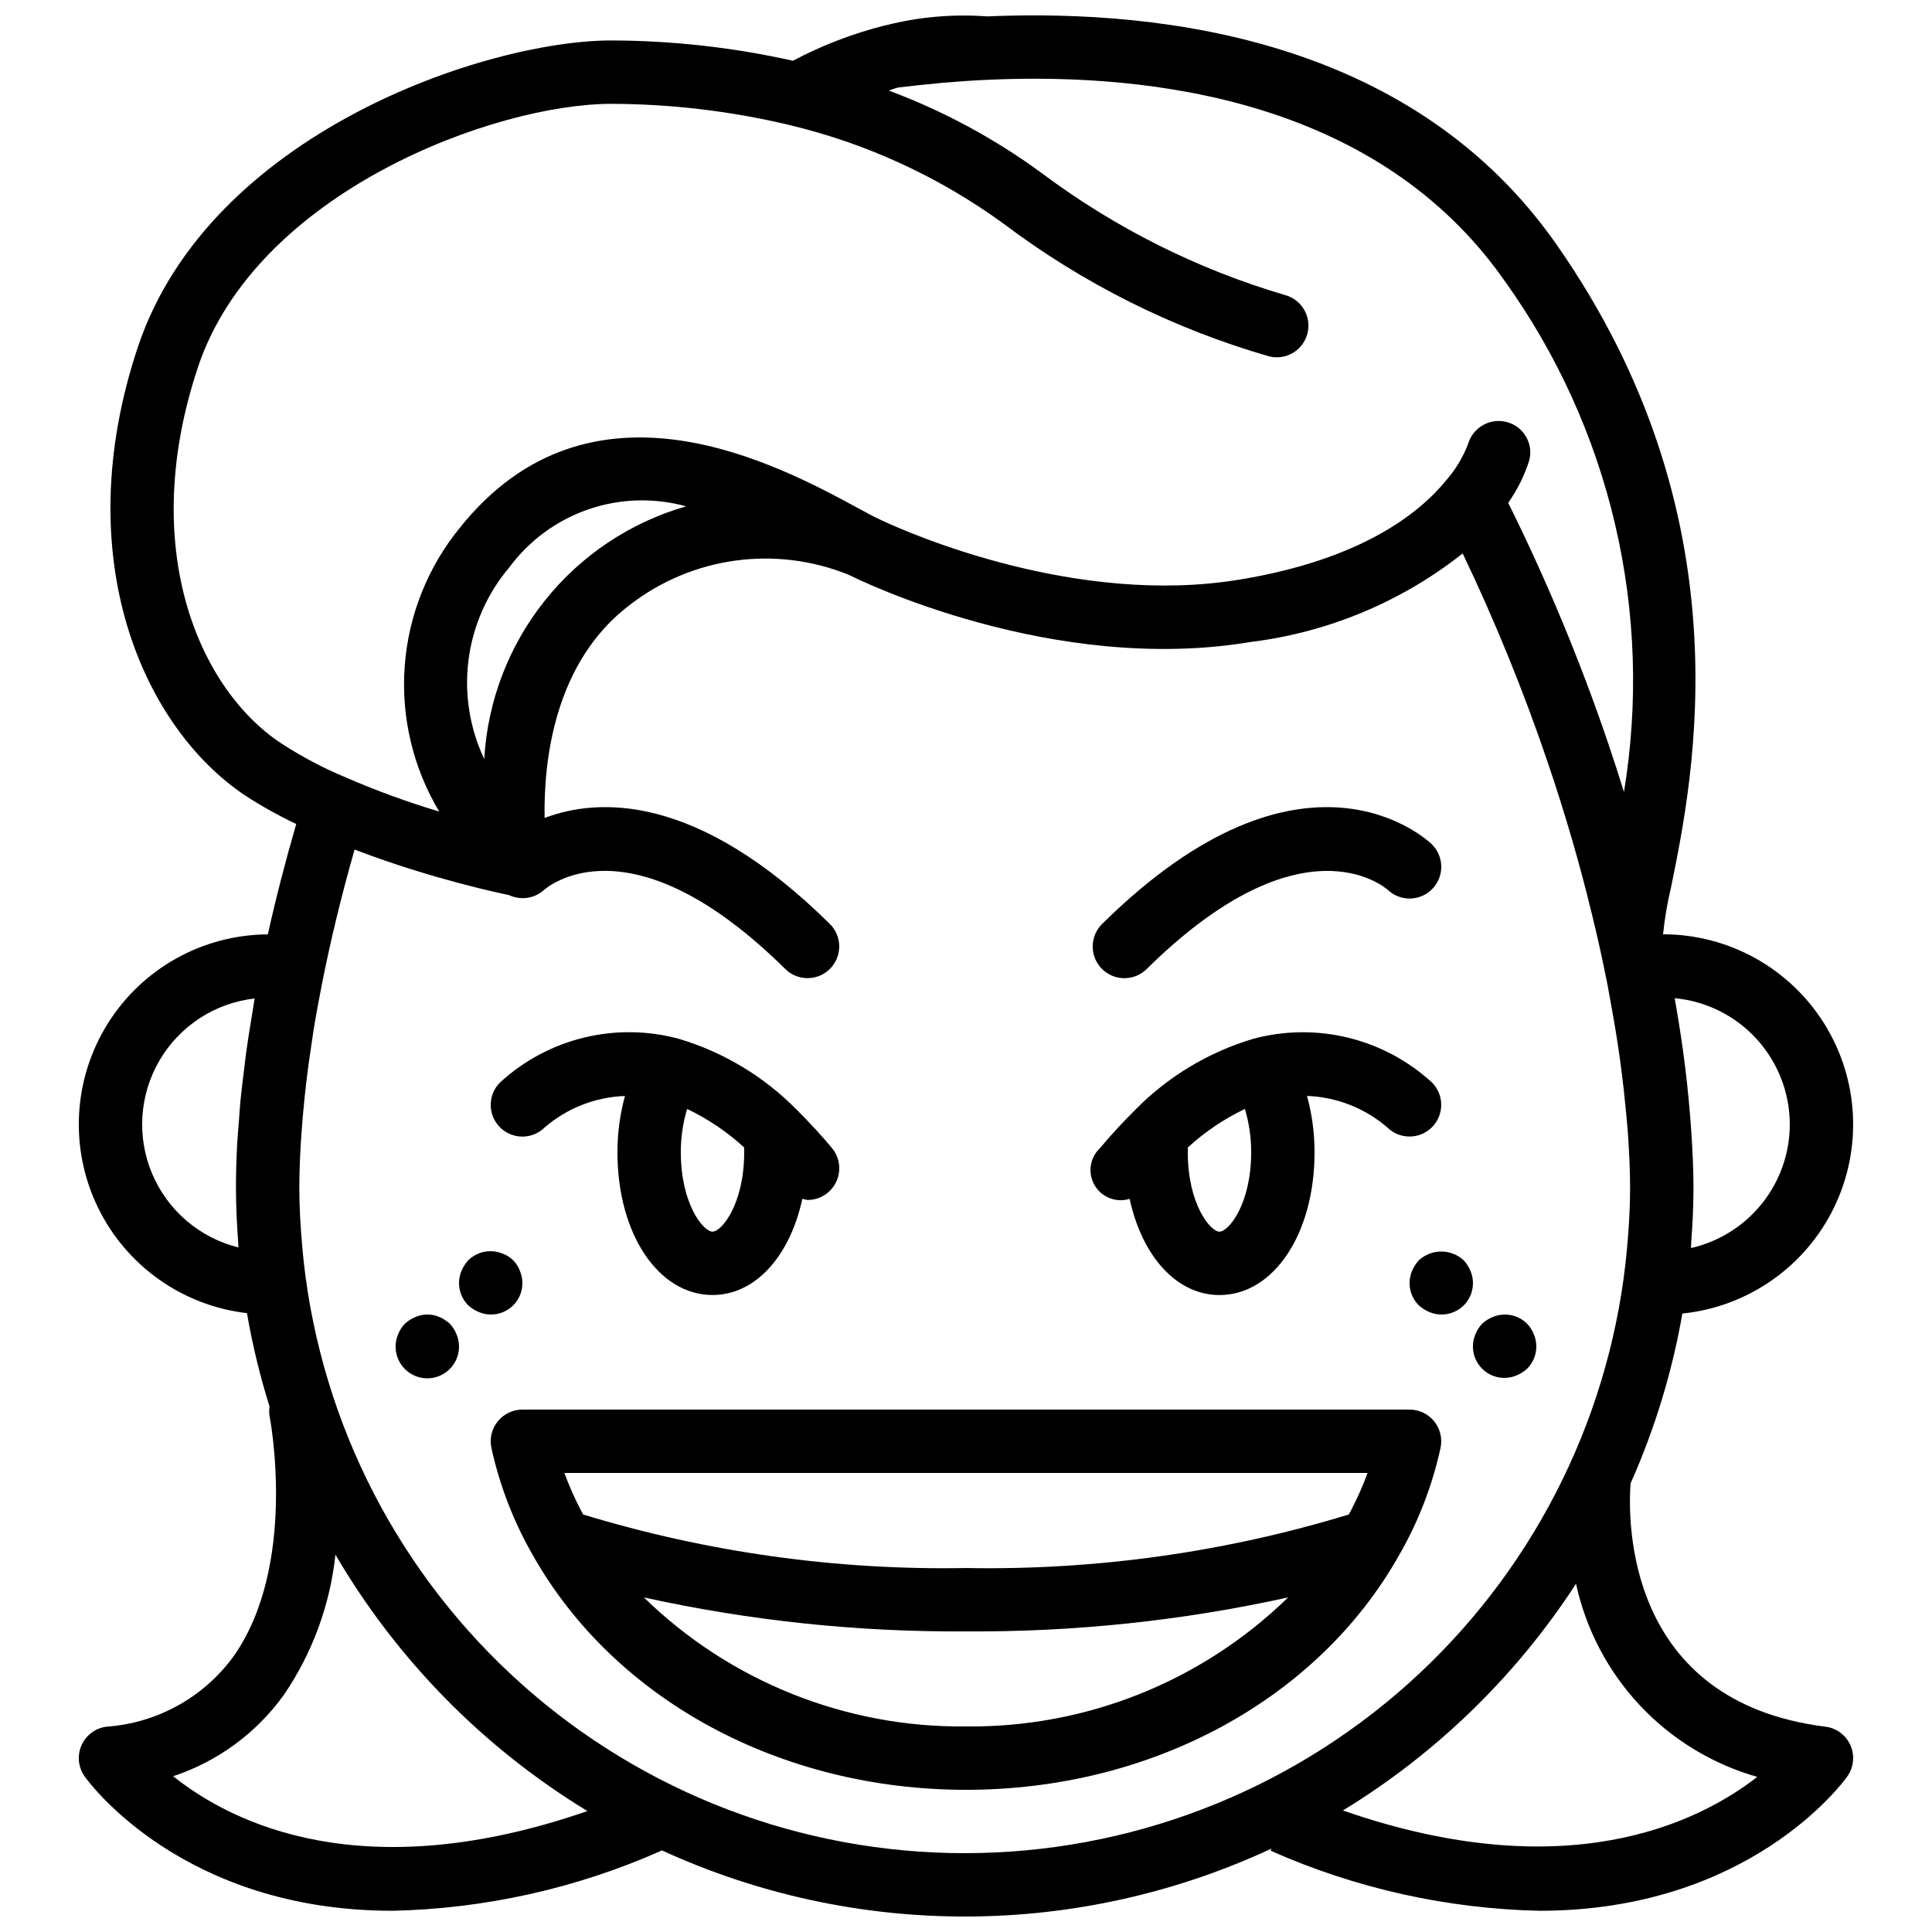
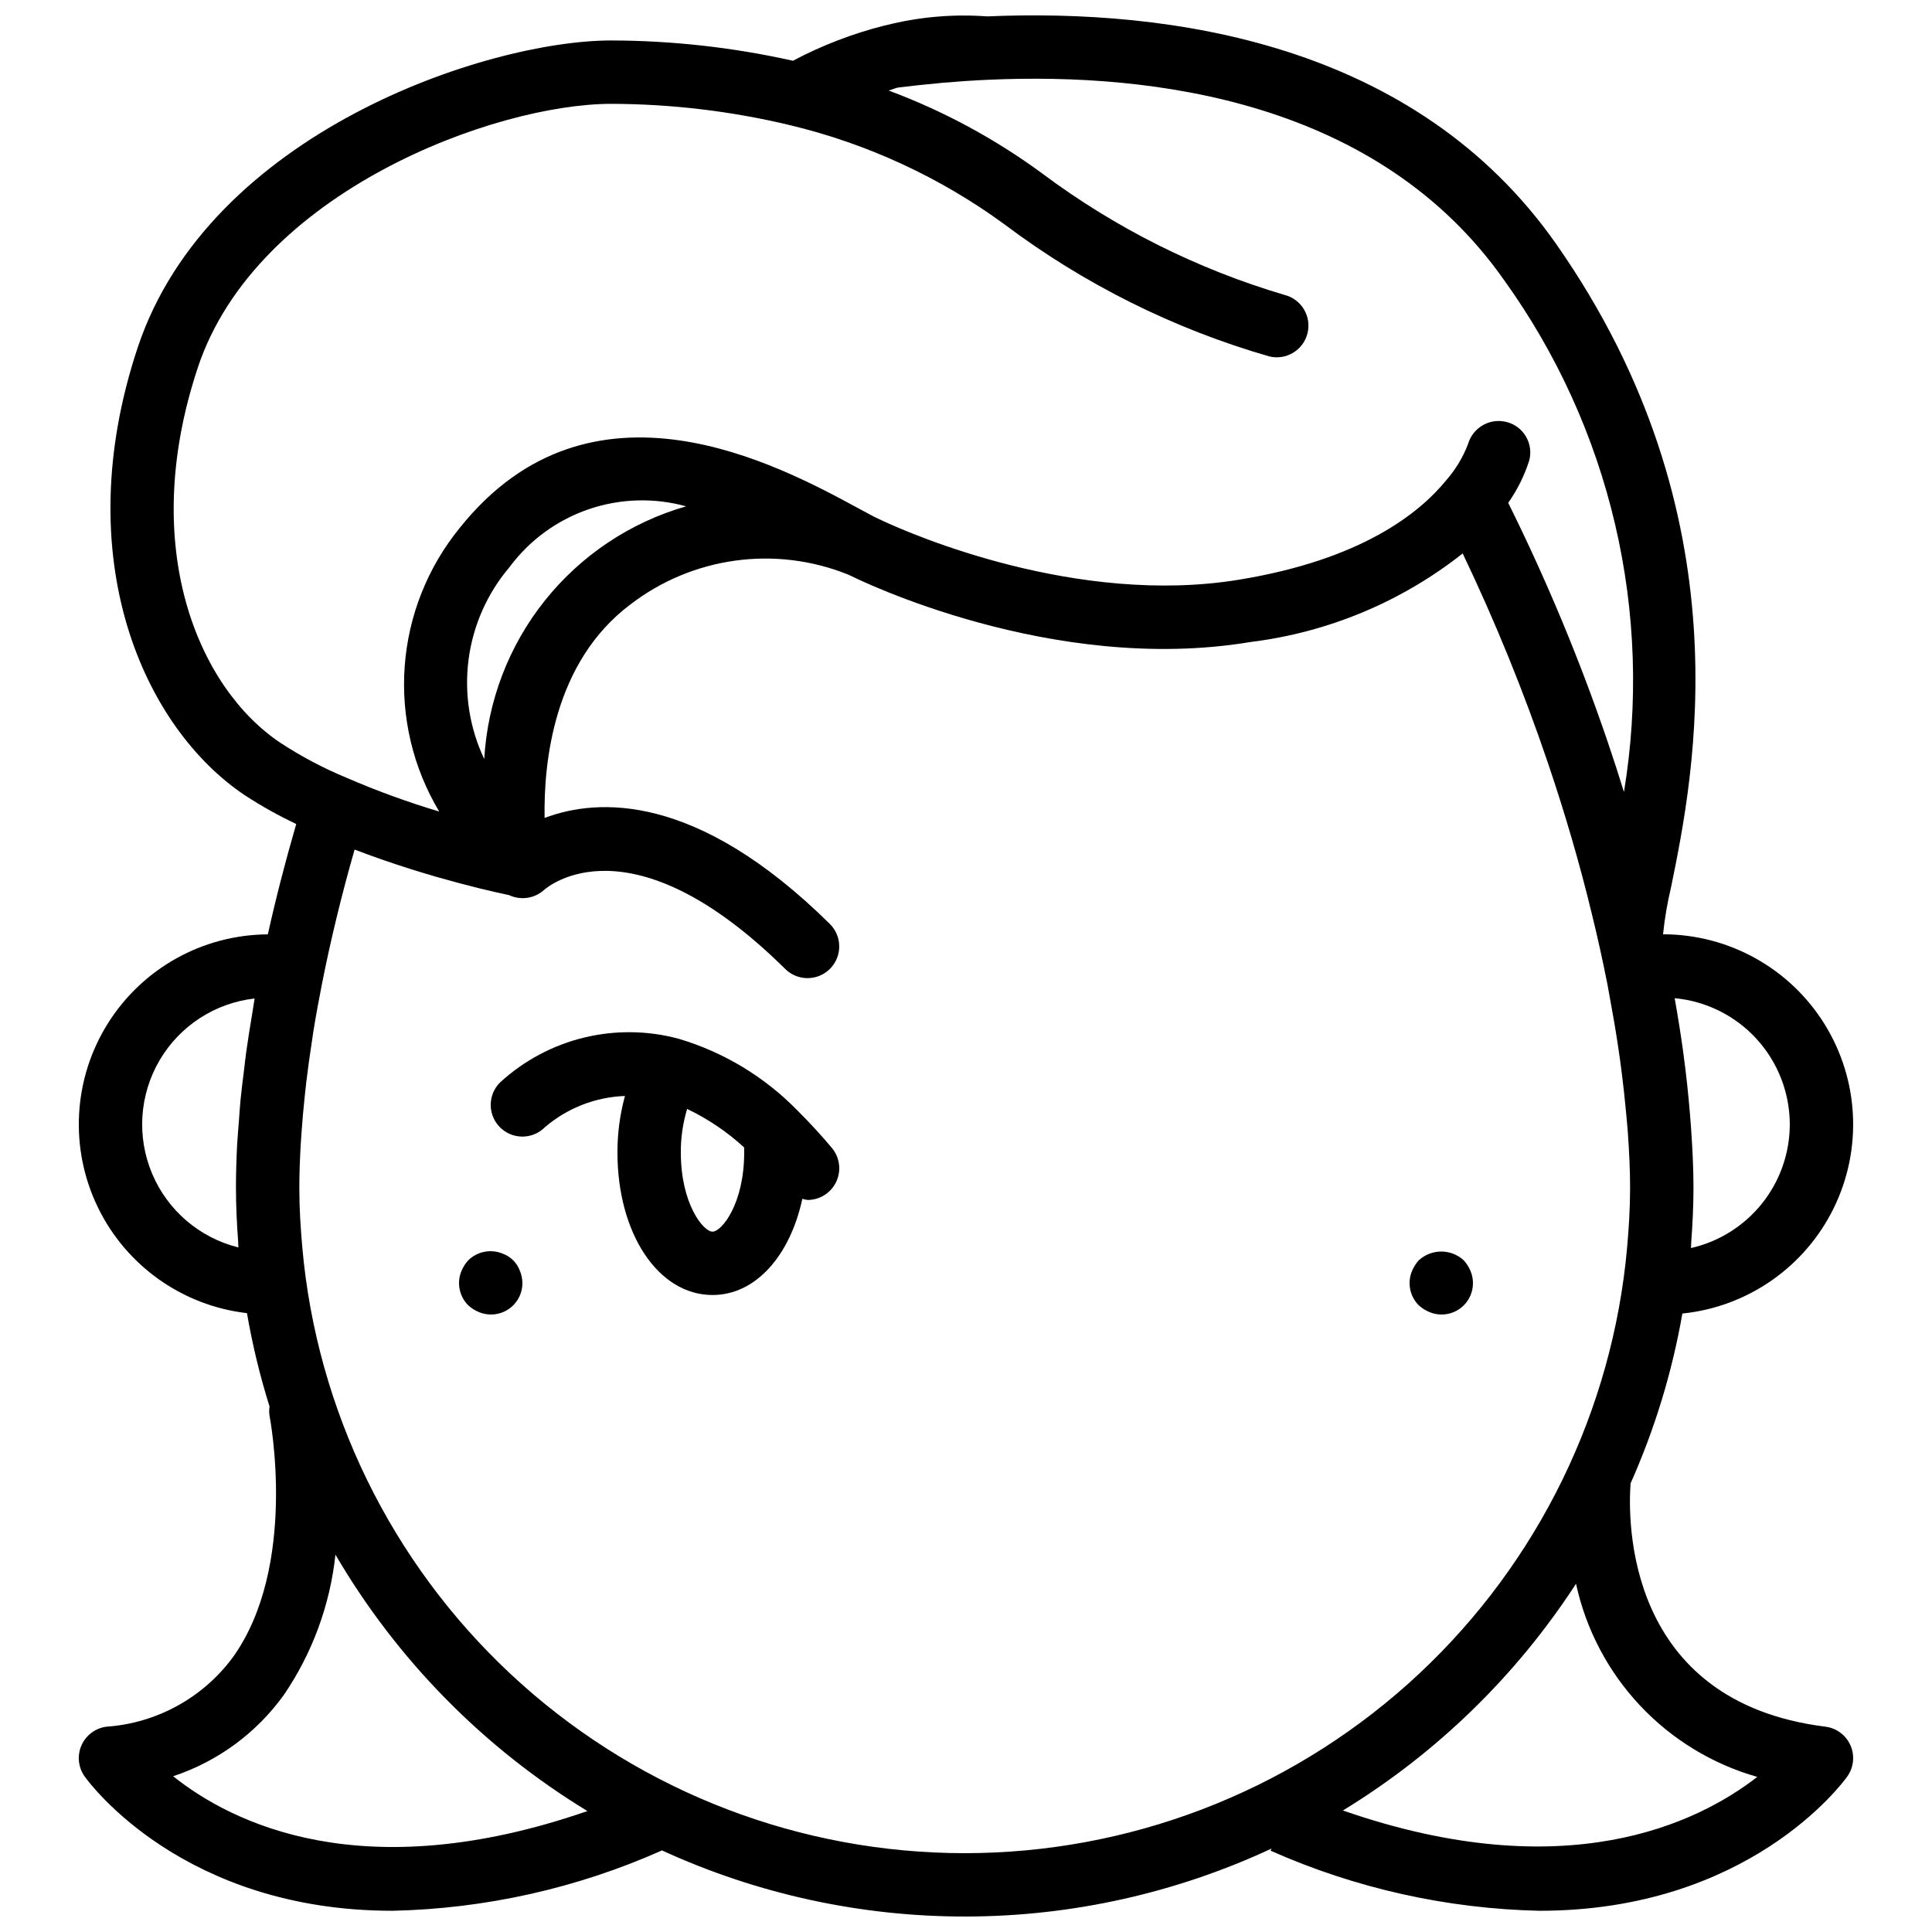
<svg xmlns="http://www.w3.org/2000/svg" width="800px" height="800px" version="1.1" viewBox="144 144 512 512">
  <defs>
    <clipPath id="a">
      <path d="m164 148.09h472v503.81h-472z" />
    </clipPath>
  </defs>
  <path d="m282.44 445.21c2.231 0 4.367-0.883 5.938-2.461 5.938-5.094 13.426-8.023 21.242-8.305-1.332 4.875-2 9.91-1.988 14.961 0 21.543 10.828 37.785 25.191 37.785 11.445 0 20.543-10.398 23.809-25.492v0.004c0.453 0.137 0.914 0.238 1.387 0.301 3.258 0 6.223-1.887 7.602-4.84 1.383-2.949 0.93-6.434-1.156-8.938-2.699-3.231-5.691-6.496-9.156-9.965l-0.07-0.047-0.062-0.086v0.004c-8.645-8.809-19.387-15.281-31.215-18.816l-0.023-0.012-0.027-0.008-0.031-0.012-0.031-0.004 0.004 0.004c-16.727-4.504-34.594-0.129-47.344 11.59-2.402 2.402-3.121 6.012-1.82 9.152 1.301 3.137 4.359 5.18 7.754 5.184zm50.383 25.191c-2.434 0-8.398-7.356-8.398-20.992v-0.004c-0.02-3.902 0.543-7.789 1.672-11.527 5.512 2.637 10.605 6.074 15.105 10.207 0.012 0.434 0.016 0.879 0.016 1.32 0.004 13.637-5.961 20.992-8.395 20.992z" />
-   <path d="m476.15 419.29-0.031 0.004-0.031 0.012-0.027 0.008-0.023 0.012v-0.004c-11.828 3.535-22.566 10.008-31.215 18.816l-0.062 0.086-0.07 0.047c-3.465 3.469-6.457 6.731-9.156 9.965l0.004-0.004c-2.731 2.543-3.336 6.637-1.461 9.863 1.875 3.223 5.731 4.723 9.289 3.613 3.266 15.094 12.363 25.492 23.809 25.492 14.363 0 25.191-16.246 25.191-37.785v-0.004c0.016-5.059-0.656-10.094-1.992-14.977 7.84 0.285 15.348 3.234 21.289 8.359 3.293 3.234 8.582 3.199 11.836-0.078 3.25-3.273 3.25-8.562-0.004-11.836-12.762-11.707-30.621-16.082-47.344-11.59zm-8.977 51.113c-2.434 0-8.398-7.356-8.398-20.992 0-0.441 0.004-0.887 0.016-1.32h0.004c4.504-4.133 9.594-7.57 15.109-10.207 1.125 3.738 1.688 7.625 1.668 11.527 0 13.637-5.961 20.992-8.398 20.992z" />
-   <path d="m441.98 403.23c2.207 0.004 4.328-0.867 5.898-2.422 40.922-40.418 62.852-21.91 63.941-20.949 3.371 3.152 8.656 2.992 11.832-0.359 3.172-3.352 3.047-8.637-0.285-11.836-1.371-1.297-34-31.457-87.289 21.188v0.004c-2.426 2.391-3.164 6.012-1.871 9.164 1.293 3.152 4.363 5.211 7.773 5.211z" />
-   <path d="m524.09 520.69c-1.594-1.984-3.996-3.137-6.539-3.133h-235.11c-2.539 0-4.945 1.152-6.539 3.133s-2.207 4.574-1.664 7.059c2.195 10.027 5.926 19.656 11.059 28.543 21.66 38.254 65.613 62.027 114.7 62.027s93.043-23.773 114.66-61.969c5.152-8.902 8.895-18.551 11.094-28.602 0.543-2.484-0.07-5.078-1.664-7.059zm-17.668 13.66c-1.227 3.34-2.664 6.598-4.309 9.754-0.211 0.418-0.43 0.832-0.648 1.246h0.004c-32.871 10.027-67.113 14.816-101.47 14.191-34.363 0.625-68.609-4.164-101.48-14.195-0.211-0.398-0.418-0.801-0.621-1.199-1.652-3.168-3.098-6.441-4.328-9.797zm-106.43 67.176c-31.859 0.352-62.559-11.945-85.363-34.195 28.027 6.176 56.66 9.195 85.363 9.004 28.703 0.191 57.34-2.828 85.371-9.004-22.809 22.25-53.512 34.547-85.371 34.195z" />
  <path d="m282.44 483.96c-0.012-1.094-0.242-2.18-0.672-3.188-0.762-2.109-2.426-3.769-4.535-4.535-3.125-1.312-6.734-0.617-9.148 1.766-0.742 0.812-1.344 1.75-1.77 2.769-1.332 3.125-0.633 6.746 1.77 9.152 0.812 0.738 1.75 1.336 2.766 1.762 2.582 1.105 5.551 0.836 7.887-0.723 2.34-1.559 3.731-4.191 3.703-7.004z" />
-   <path d="m263.21 494.8c-0.414-0.379-0.863-0.719-1.344-1.008-0.43-0.332-0.91-0.59-1.43-0.754-0.477-0.242-0.984-0.414-1.512-0.508-1.637-0.344-3.34-0.164-4.871 0.508-1.016 0.426-1.953 1.023-2.766 1.766-0.762 0.801-1.363 1.742-1.77 2.769-1.105 2.594-0.836 5.57 0.719 7.926 1.555 2.352 4.188 3.769 7.008 3.769s5.453-1.418 7.008-3.769c1.555-2.356 1.824-5.332 0.719-7.926-0.406-1.027-1.004-1.969-1.762-2.773z" />
  <path d="m519.99 478c-0.742 0.816-1.34 1.754-1.766 2.773-1.336 3.125-0.637 6.746 1.766 9.152 0.816 0.738 1.754 1.336 2.769 1.762 3.125 1.34 6.75 0.645 9.152-1.758 2.406-2.406 3.106-6.031 1.766-9.156-0.426-1.016-1.023-1.953-1.766-2.769-3.363-3.109-8.555-3.109-11.922-0.004z" />
-   <path d="m536.78 506.72c2.402 2.406 6.027 3.102 9.152 1.762 1.02-0.426 1.957-1.02 2.773-1.762 2.402-2.402 3.102-6.027 1.762-9.152-0.406-1.027-1.004-1.969-1.762-2.769-2.414-2.387-6.031-3.086-9.156-1.766-1.016 0.426-1.953 1.023-2.769 1.766-0.758 0.801-1.359 1.742-1.766 2.769-1.336 3.125-0.637 6.75 1.766 9.152z" />
  <g clip-path="url(#a)">
    <path d="m209.45 492c1.445 8.371 3.441 16.641 5.984 24.746-0.125 0.812-0.129 1.641-0.004 2.457 0.078 0.395 7.703 39.82-9.793 64.098h-0.004c-7.93 10.676-20.129 17.355-33.395 18.289-2.934 0.363-5.461 2.25-6.648 4.957-1.188 2.711-0.863 5.844 0.855 8.25 1.383 1.934 26.27 35.578 81.527 35.578v0.004c24.582-0.531 48.812-5.941 71.285-15.918 0.055-0.023 0.086-0.07 0.141-0.094 25.355 11.633 52.938 17.617 80.836 17.535 27.898-0.082 55.445-6.227 80.734-18.012l-0.238 0.57c22.473 9.977 46.703 15.387 71.285 15.918 55.25-0.008 80.148-33.645 81.527-35.578v-0.004c1.719-2.406 2.043-5.539 0.855-8.25-1.188-2.707-3.715-4.594-6.648-4.957-53.094-6.637-52.34-54.715-51.633-64.469v-0.004c6.41-14.383 11.023-29.5 13.73-45.012 17.301-1.77 32.465-12.336 40.117-27.949 7.652-15.617 6.711-34.074-2.488-48.832-9.203-14.754-25.363-23.723-42.75-23.723 0.43-4.191 1.137-8.348 2.117-12.449 6.019-29.406 20.113-98.27-30.426-170.47-37.52-53.547-102.66-62.398-150.83-60.336-9.023-0.668-18.098 0.133-26.867 2.367-0.098 0.02-0.195 0.031-0.293 0.055l0.004-0.004c-8.445 2.129-16.602 5.266-24.297 9.34-15.789-3.535-31.918-5.336-48.098-5.379-33.246 0-106.6 24.551-125.52 81.312-18.699 56.105 1.664 100.91 28.473 118.79h0.004c4.328 2.816 8.844 5.336 13.516 7.543-2.883 9.902-5.398 19.68-7.527 29.25-17.27 0.09-33.289 9.023-42.441 23.672-9.152 14.645-10.16 32.961-2.672 48.523 7.488 15.562 22.43 26.203 39.586 28.188zm-19.566 122.72c11.828-3.91 22.113-11.473 29.375-21.598 7.527-11.062 12.211-23.812 13.637-37.121 16.285 27.836 39.234 51.184 66.781 67.949-59.512 20.613-94.273 3.176-109.79-9.23zm34.629-136.14c-0.137-1.258-0.262-2.516-0.375-3.773-0.48-5.289-0.812-10.625-0.812-16.035 0-3.676 0.148-7.539 0.367-11.496 0.066-1.203 0.168-2.445 0.258-3.672 0.207-2.91 0.473-5.891 0.793-8.938 0.145-1.355 0.285-2.703 0.449-4.082 0.414-3.438 0.906-6.969 1.461-10.566 0.148-0.969 0.262-1.902 0.422-2.879 0.652-4.023 1.43-8.188 2.25-12.398 2.277-11.496 5.164-23.438 8.645-35.598l0.031 0.012c2.375 0.914 4.723 1.762 7.039 2.57 0.344 0.121 0.688 0.242 1.031 0.359 2.195 0.754 4.336 1.461 6.426 2.121l1.164 0.367c2.059 0.641 4.051 1.242 5.949 1.789 0.293 0.086 0.566 0.16 0.855 0.242 3.973 1.133 7.508 2.055 10.422 2.773l0.543 0.133c1.391 0.34 2.598 0.625 3.652 0.863l0.434 0.098c1.02 0.23 1.848 0.414 2.457 0.543l0.145 0.031 0.77 0.16v0.004c3.078 1.457 6.731 0.93 9.273-1.34 0.918-0.82 22.859-19.672 63.953 20.934h-0.004c3.305 3.254 8.617 3.215 11.875-0.082 3.254-3.301 3.223-8.613-0.074-11.871-35.277-34.848-61.492-33.41-75.586-28.082-0.258-14.848 2.43-41.344 22.746-56.586h0.004c16.457-12.645 38.367-15.664 57.629-7.938 0.281 0.133 0.582 0.273 0.75 0.34 2.156 1.074 53.449 26.297 105.88 17.566v-0.004c20.562-2.516 40.039-10.637 56.293-23.477 8.609 18.012 16.145 36.52 22.559 55.426 2.269 6.695 4.375 13.375 6.32 20.039 1.922 6.598 3.668 13.125 5.223 19.543l0.012 0.039c1.602 6.484 2.996 12.84 4.231 19.07 0.242 1.246 0.441 2.449 0.668 3.684 0.836 4.449 1.574 8.816 2.211 13.094 0.328 2.207 0.625 4.379 0.902 6.531 0.449 3.496 0.816 6.898 1.125 10.246 0.18 1.953 0.387 3.938 0.523 5.832 0.352 5.051 0.59 9.977 0.59 14.598 0 5.422-0.332 10.762-0.812 16.062-0.113 1.246-0.238 2.496-0.375 3.742v-0.004c-4.848 43.059-25.387 82.82-57.695 111.7-32.309 28.871-74.117 44.832-117.45 44.836-43.328 0-85.141-15.961-117.45-44.832-32.309-28.875-52.852-68.637-57.699-111.69zm54.488-184.26h0.004c5.262-7.106 12.551-12.449 20.91-15.332 8.359-2.879 17.395-3.16 25.918-0.805-14.762 4.234-27.84 12.957-37.426 24.953-9.586 11.996-15.203 26.68-16.078 42.012-3.891-8.219-5.332-17.383-4.148-26.398s4.941-17.496 10.824-24.43zm330.69 320.58c-15.844 12.316-50.848 29.391-109.8 8.898v-0.004c24.82-15.156 45.926-35.688 61.77-60.078 2.625 12.078 8.477 23.219 16.934 32.234 8.461 9.016 19.207 15.562 31.098 18.949zm8.625-172.92c-0.012 7.617-2.606 15.008-7.363 20.961-4.758 5.949-11.391 10.113-18.82 11.805 0.043-0.543 0.027-1.078 0.066-1.625 0.352-4.742 0.59-9.516 0.59-14.348 0-4.926-0.25-10.152-0.617-15.504-0.086-1.281-0.188-2.562-0.297-3.867-0.438-5.289-1-10.711-1.781-16.375l-0.055-0.457c-0.637-4.57-1.379-9.25-2.231-14.043v0.004c8.336 0.777 16.082 4.637 21.723 10.82 5.641 6.188 8.773 14.254 8.785 22.629zm-421.87-200.63c15.5-46.492 78.613-69.832 109.59-69.832 15.93 0.043 31.805 1.938 47.301 5.644 20.492 4.902 39.805 13.832 56.82 26.262 21.062 15.848 44.844 27.715 70.176 35.016 4.492 1.117 9.039-1.613 10.168-6.106 1.125-4.488-1.598-9.043-6.086-10.18-23.133-6.836-44.867-17.727-64.191-32.168-12.48-9.18-26.184-16.582-40.703-21.988 0.793-0.227 1.602-0.586 2.391-0.785 3.57-0.453 7.148-0.828 10.723-1.152 0.395-0.035 0.789-0.09 1.184-0.125 4.078-0.352 8.148-0.621 12.176-0.801 44.027-1.969 103.43 5.75 136.67 53.184h0.004c13.934 19.402 23.91 41.363 29.348 64.629 5.441 23.262 6.238 47.367 2.352 70.941-1.352-4.387-2.777-8.785-4.277-13.195-7.383-21.707-16.203-42.895-26.398-63.43 2.414-3.438 4.293-7.223 5.57-11.223 1.176-4.422-1.438-8.961-5.848-10.168-4.434-1.227-9.035 1.32-10.344 5.731-1.316 3.477-3.234 6.695-5.664 9.504-7.438 9.184-22.984 21.23-54.812 26.477-43.16 7.188-87.238-12.125-94.43-15.457-0.633-0.293-1.086-0.508-1.121-0.523-0.438-0.23-0.879-0.441-1.379-0.656-1.242-0.648-2.629-1.402-4.148-2.223-21.195-11.488-70.836-38.359-105.62 5.102-8.547 10.453-13.66 23.285-14.645 36.754-0.984 13.465 2.211 26.906 9.148 38.488-8.352-2.5-16.543-5.484-24.543-8.945-6.117-2.531-11.984-5.633-17.523-9.258-21.695-14.465-37.801-51.773-21.883-99.516zm15.035 167.26c-0.098 0.551-0.16 1.066-0.258 1.613-0.148 0.848-0.258 1.664-0.398 2.508-0.582 3.488-1.148 6.961-1.609 10.324-0.211 1.535-0.355 3.004-0.543 4.516-0.332 2.691-0.688 5.406-0.938 8.008-0.184 1.906-0.281 3.715-0.426 5.578-0.16 2.117-0.367 4.289-0.473 6.34-0.199 3.871-0.305 7.641-0.305 11.281 0 4.785 0.234 9.512 0.578 14.207 0.039 0.539 0.023 1.062 0.066 1.602-10.273-2.551-18.746-9.797-22.859-19.551-4.113-9.754-3.387-20.875 1.957-30.012 5.348-9.141 14.688-15.223 25.207-16.414z" />
  </g>
</svg>